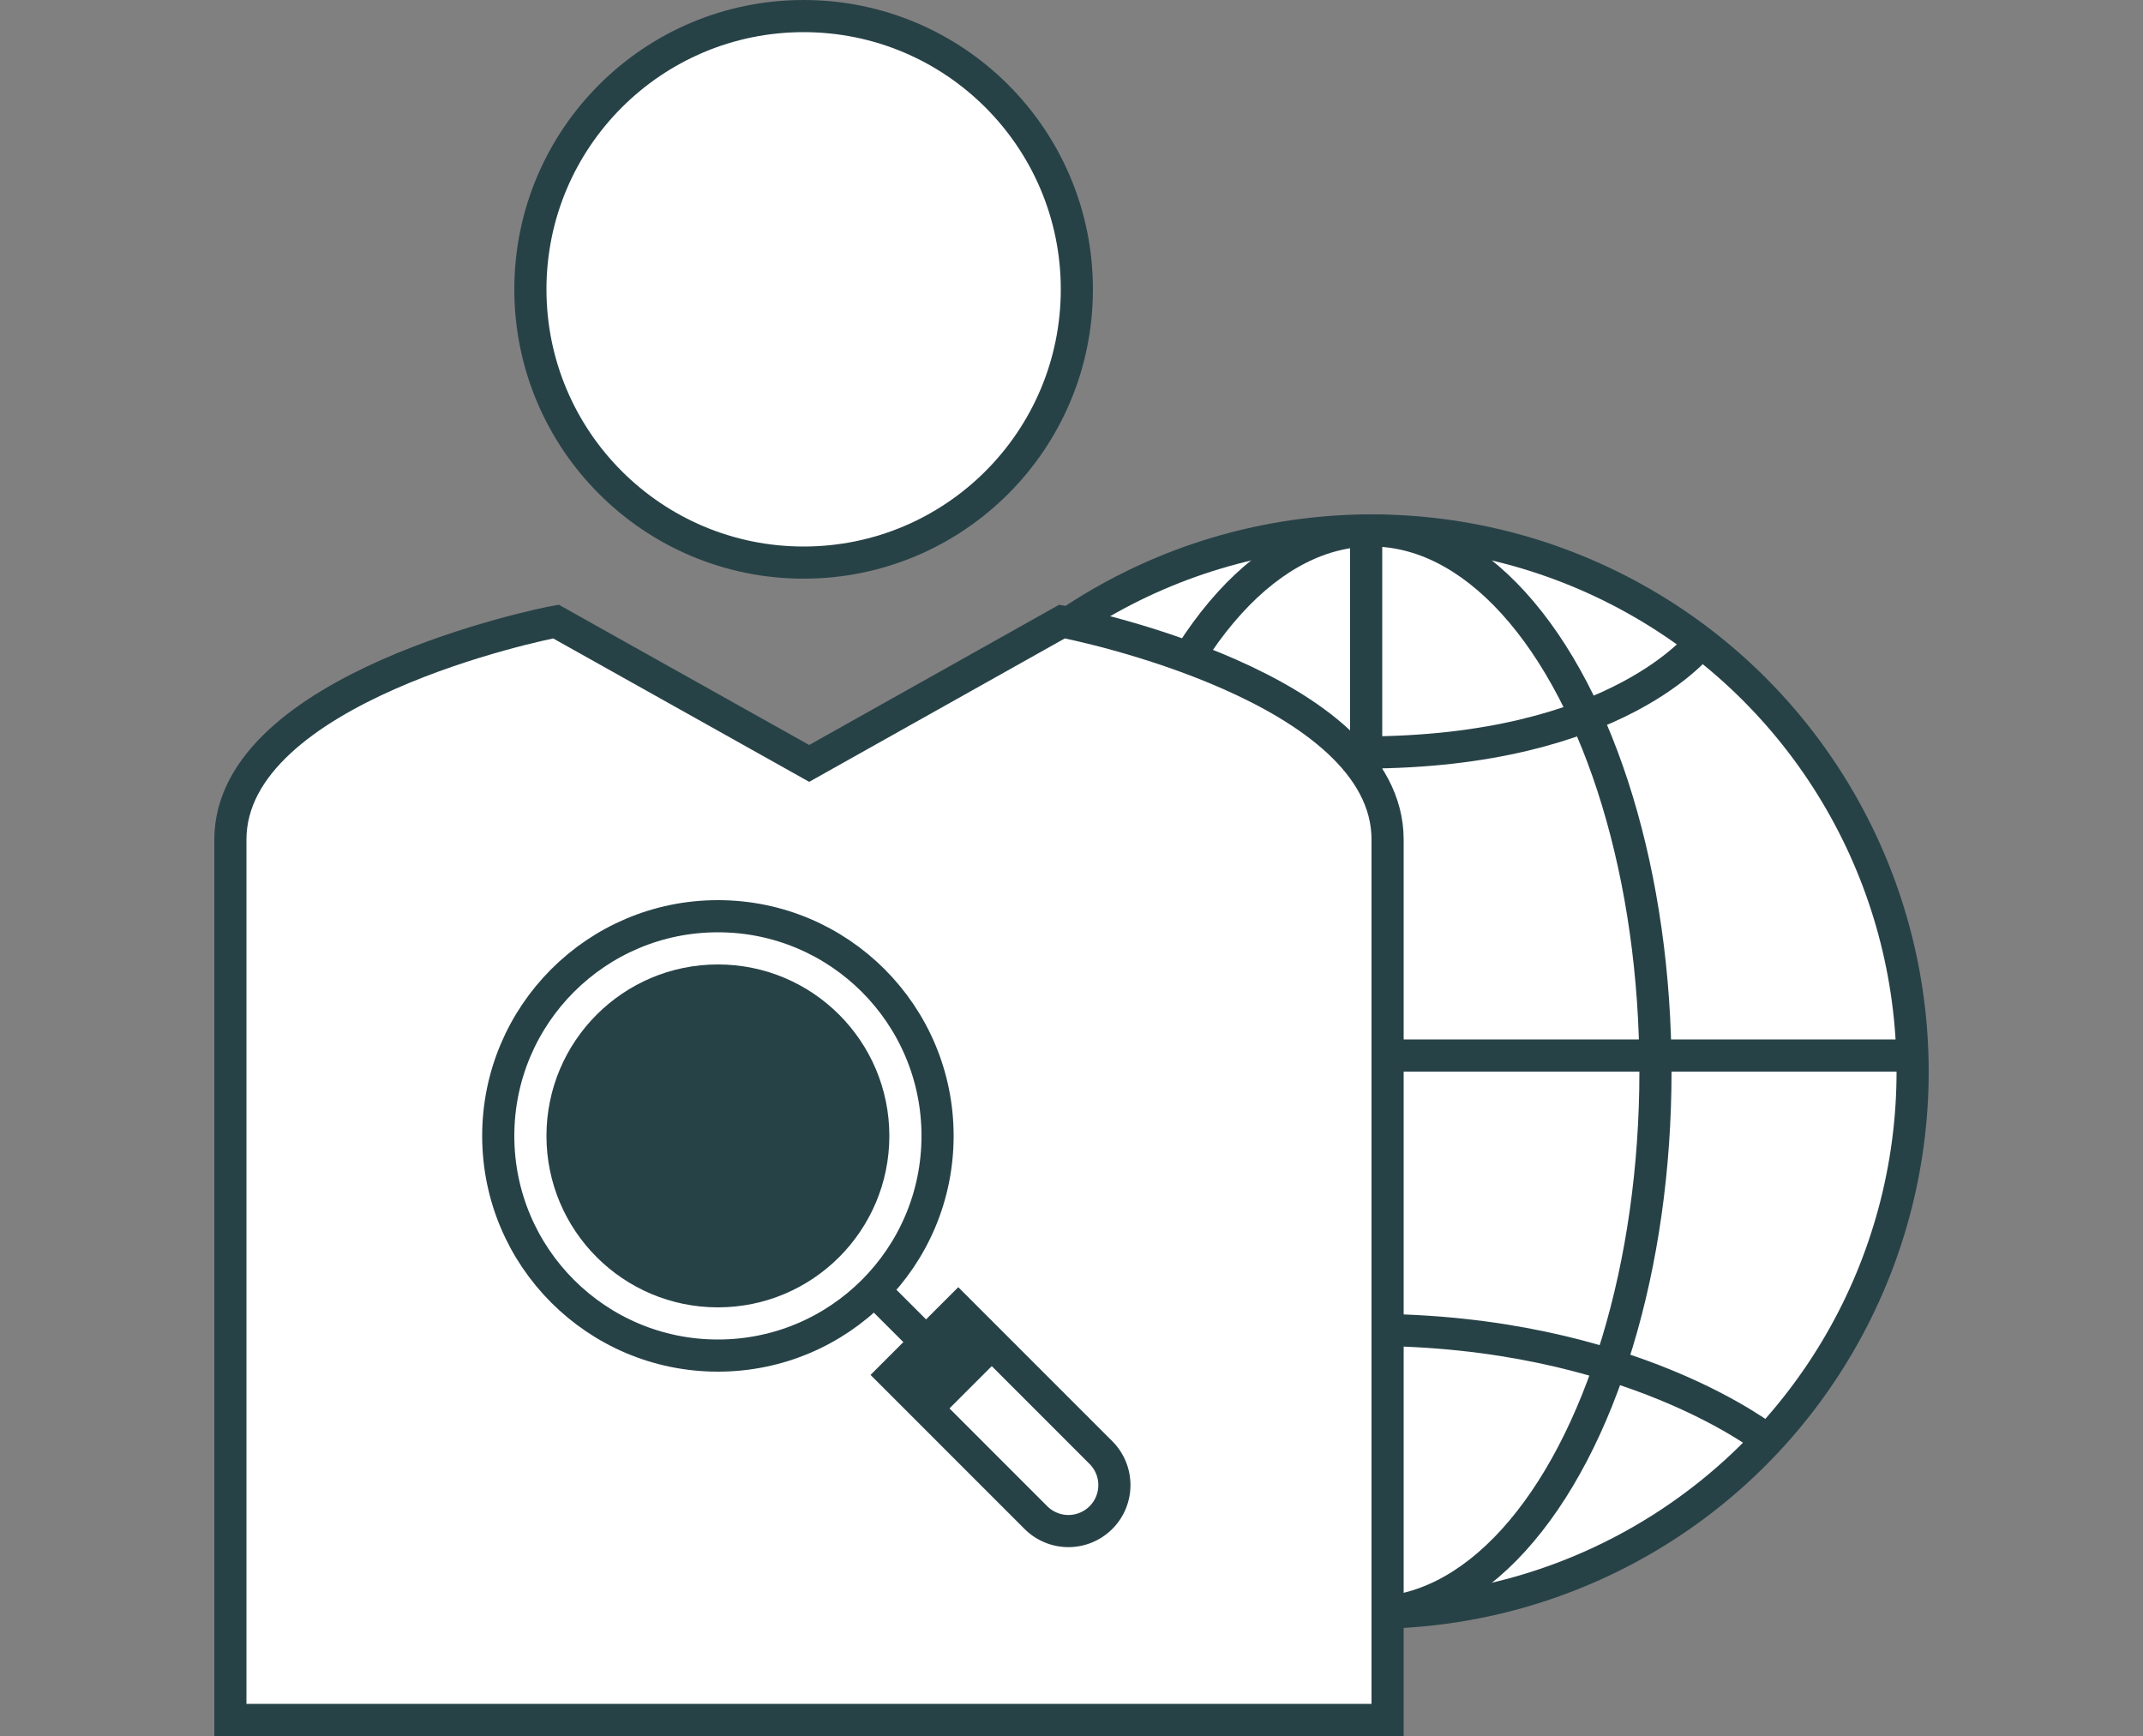
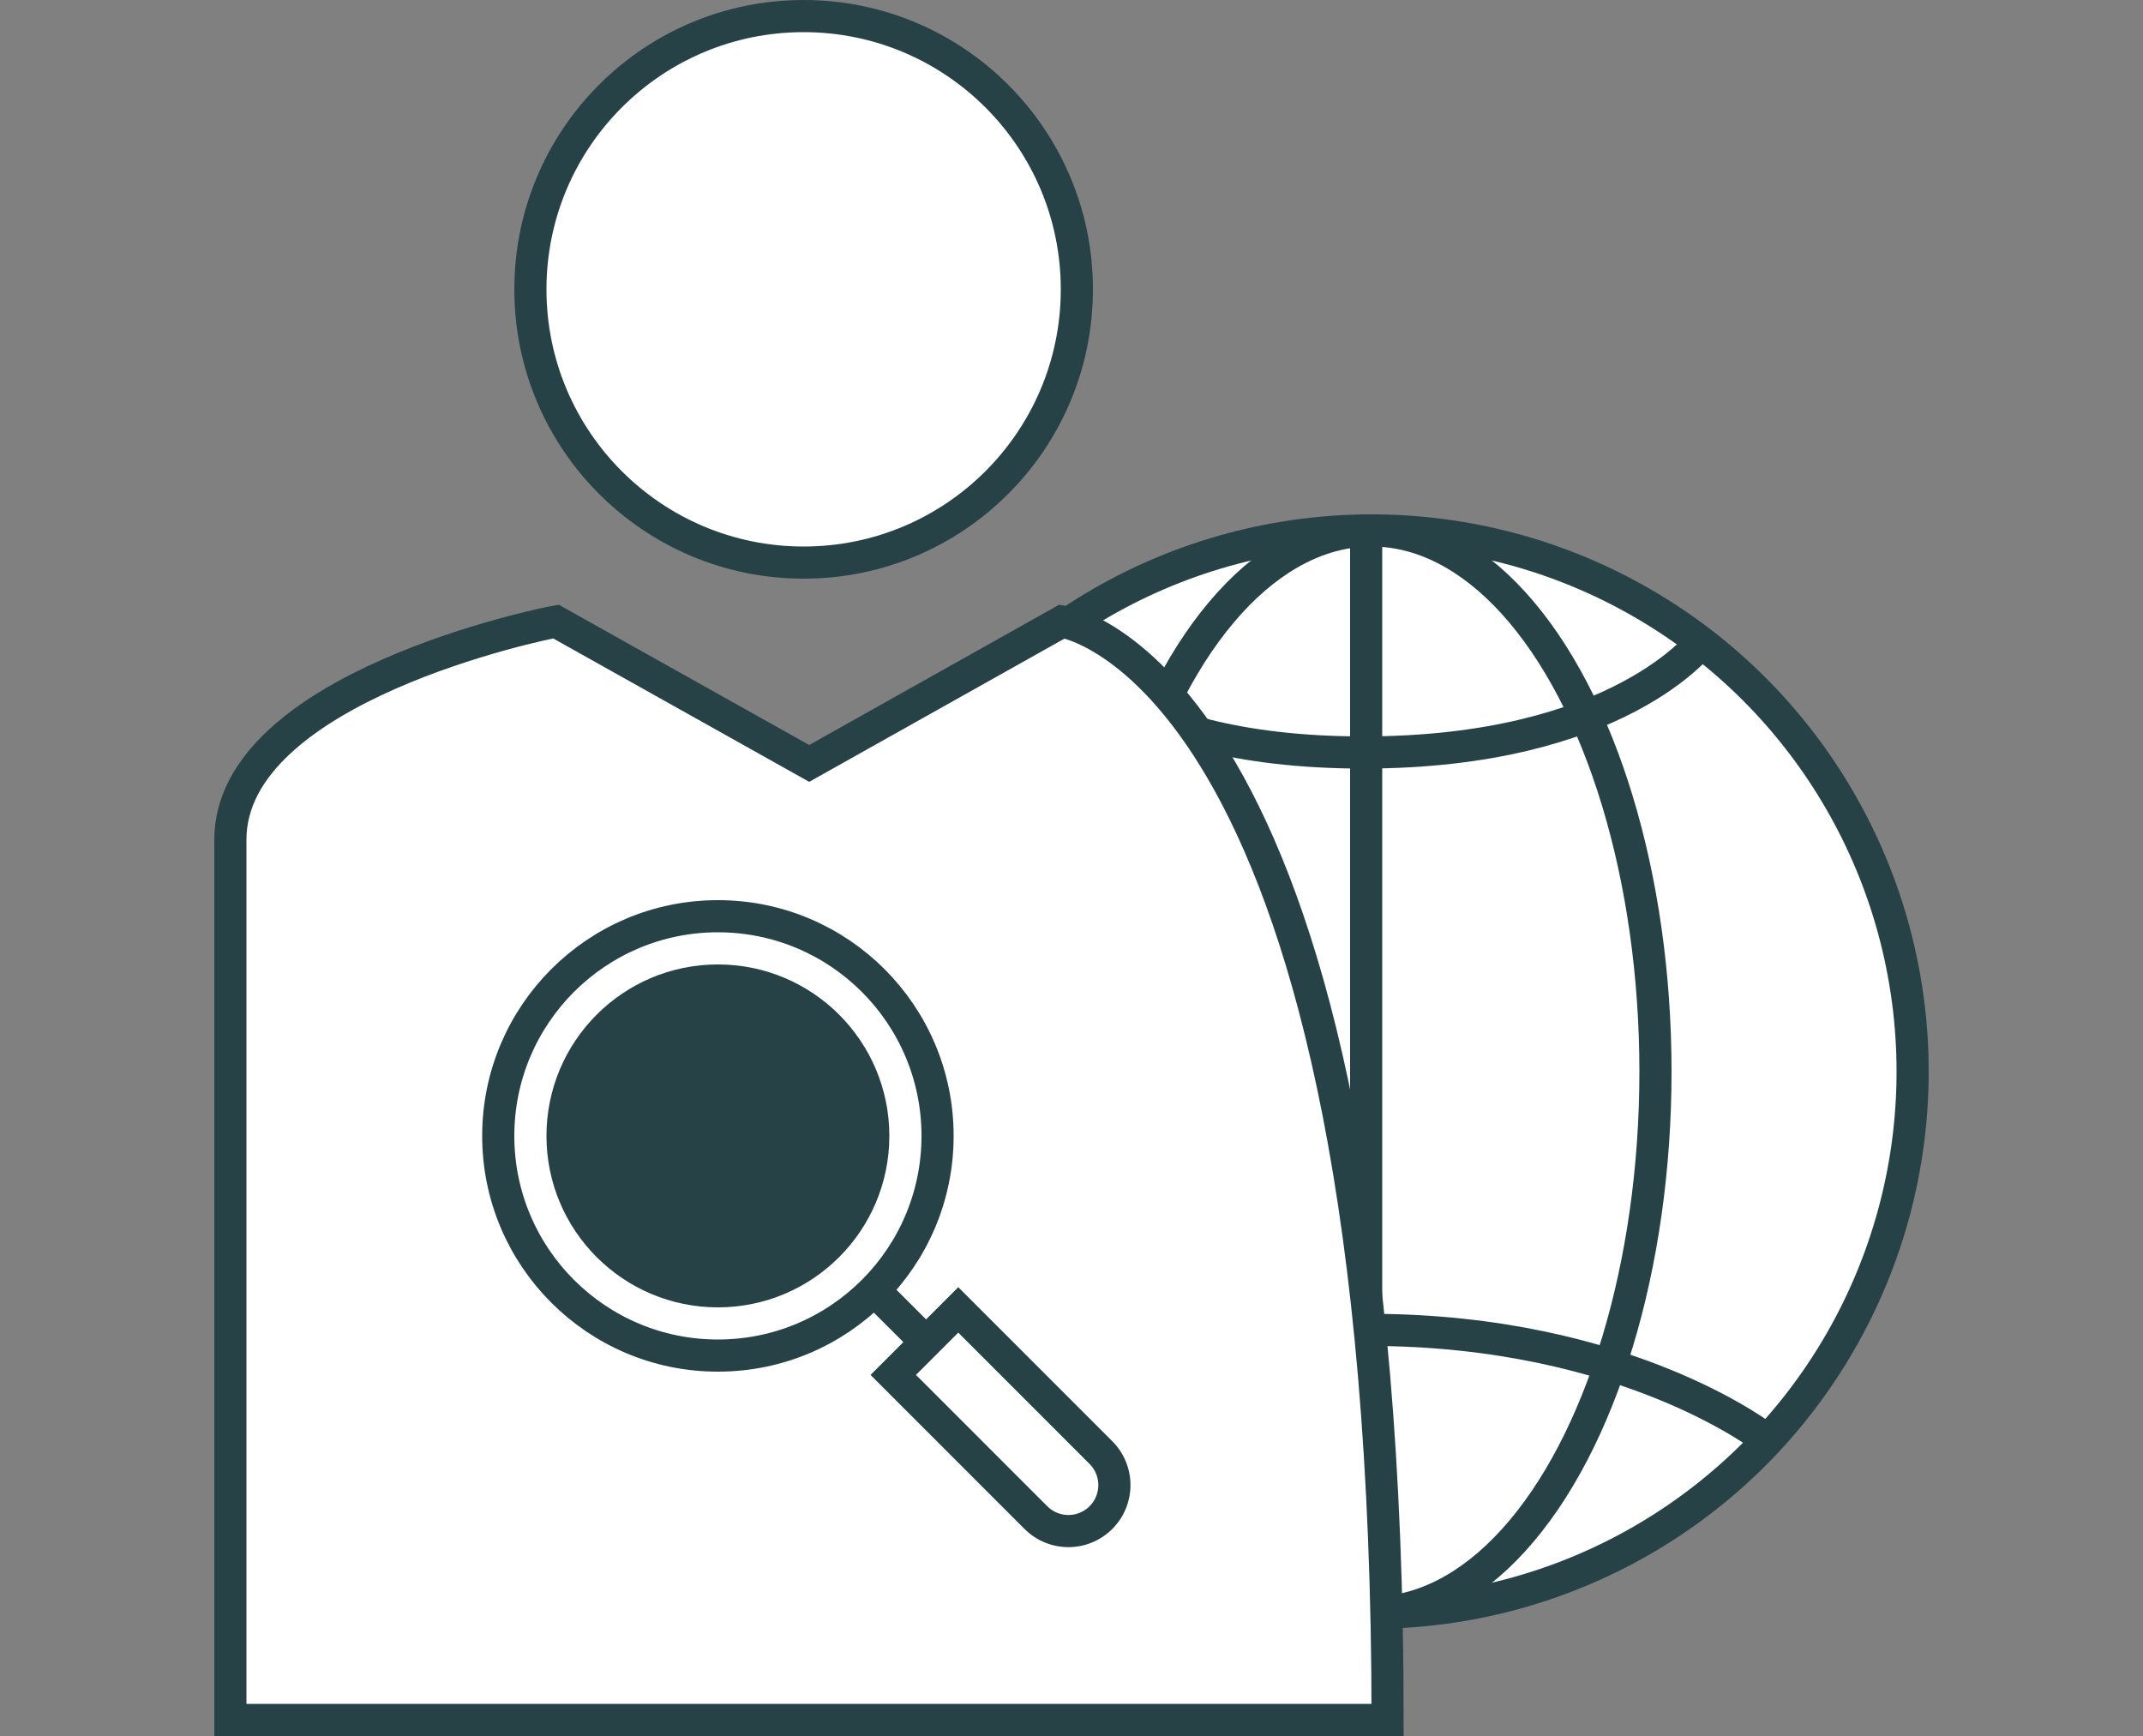
<svg xmlns="http://www.w3.org/2000/svg" viewBox="0 0 200 162">
  <rect x="0" y="0" width="200" height="162" fill="#808080" stroke="none" />
  <circle cx="128" cy="100" r="50.5" fill="#fff" stroke="#274247" stroke-miterlimit="10" stroke-width="3" />
  <ellipse cx="128" cy="100" rx="26.5" ry="50.5" fill="none" stroke="#274247" stroke-miterlimit="10" stroke-width="3" />
  <line x1="127.5" y1="50" x2="127.5" y2="151" fill="none" stroke="#274247" stroke-miterlimit="10" stroke-width="3" />
-   <line x1="82" y1="98.5" x2="178" y2="98.5" fill="none" stroke="#274247" stroke-miterlimit="10" stroke-width="3" />
  <path d="M97.7,59.86s5.67,10.36,29.52,10.36,31.61-10.36,31.61-10.36" fill="none" stroke="#274247" stroke-miterlimit="10" stroke-width="3" />
  <path d="M93.56,134.46s9.84-10.36,34.19-10.36,37.3,10.36,37.3,10.36" fill="none" stroke="#274247" stroke-miterlimit="10" stroke-width="3" />
  <circle cx="75" cy="27" r="25.5" fill="#fff" stroke="#274247" stroke-miterlimit="10" stroke-width="3" />
-   <path d="M99.12,58,75.52,71.24,51.88,58c-1.14.19-30.38,6.15-30.38,20.36V160.5h108V78.35C129.5,64.14,100.26,58.18,99.12,58Z" fill="#fff" stroke="#274247" stroke-miterlimit="10" stroke-width="3" />
+   <path d="M99.12,58,75.52,71.24,51.88,58c-1.14.19-30.38,6.15-30.38,20.36V160.5h108C129.5,64.14,100.26,58.18,99.12,58Z" fill="#fff" stroke="#274247" stroke-miterlimit="10" stroke-width="3" />
  <circle cx="67" cy="106" r="20.5" fill="#fff" stroke="#274247" stroke-linecap="round" stroke-miterlimit="10" stroke-width="3" />
  <circle cx="67" cy="106" r="16" fill="#274247" />
  <line x1="81.67" y1="120.49" x2="90.94" y2="129.75" fill="none" stroke="#274247" stroke-linecap="round" stroke-miterlimit="10" stroke-width="3" />
  <path d="M94.57,121.88h0a4.29,4.29,0,0,1,4.29,4.29V145a0,0,0,0,1,0,0H90.28a0,0,0,0,1,0,0V126.18A4.29,4.29,0,0,1,94.57,121.88Z" transform="translate(255.8 160.93) rotate(135)" fill="#fff" stroke="#274247" stroke-linecap="round" stroke-miterlimit="10" stroke-width="3" />
-   <rect x="84.6" y="124.66" width="8.51" height="5.4" transform="translate(-64.03 100.14) rotate(-45)" fill="#274247" />
</svg>